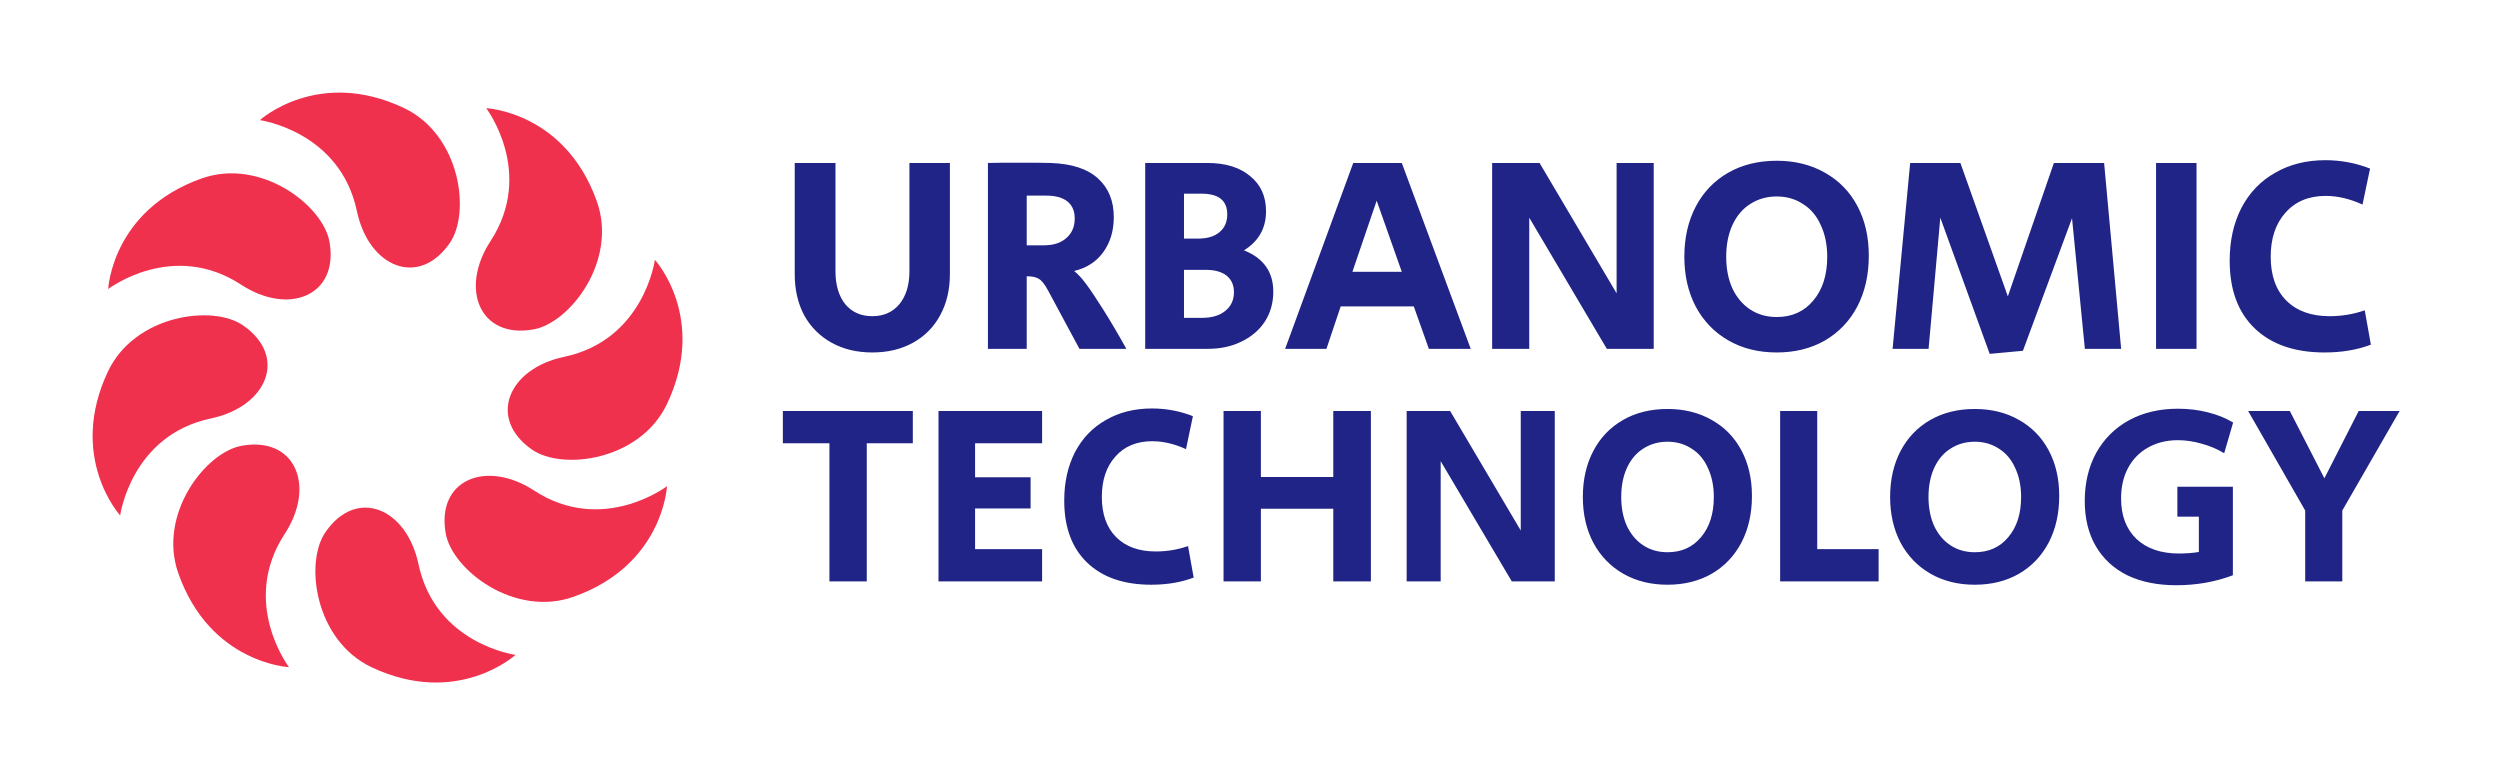
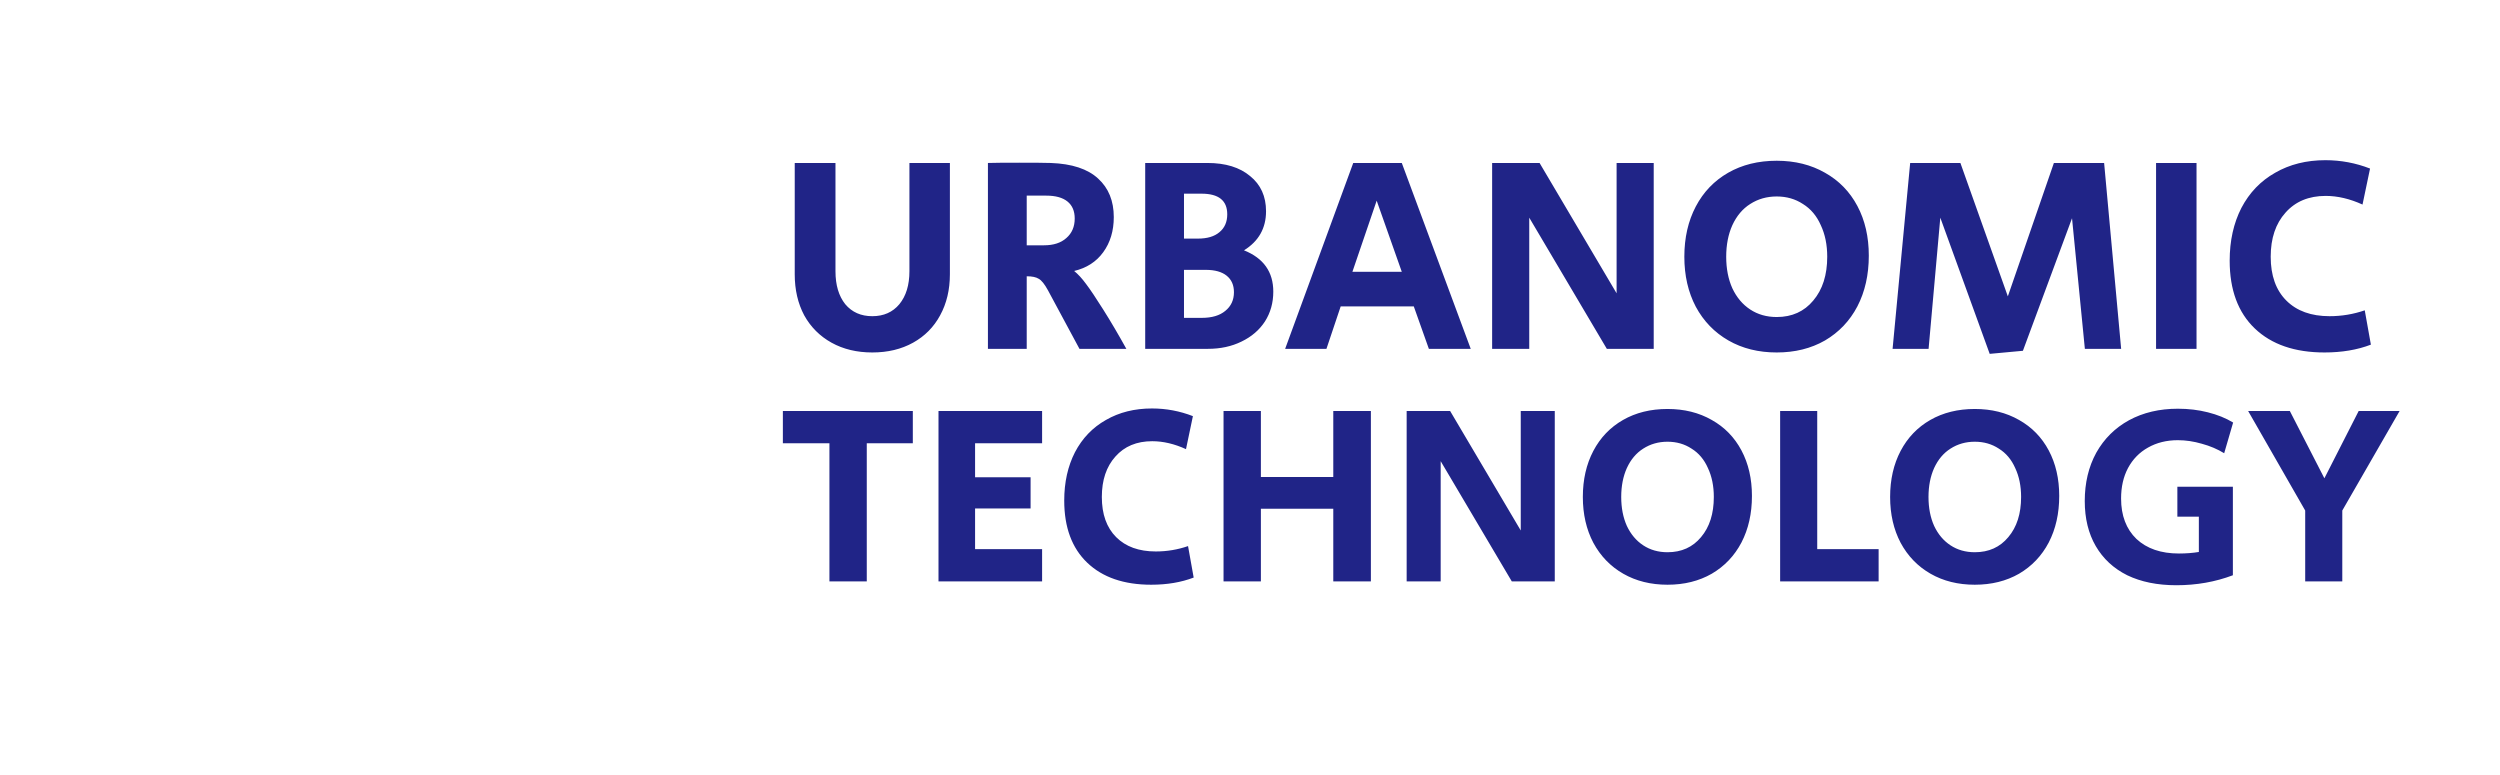
<svg xmlns="http://www.w3.org/2000/svg" width="645" height="200" viewBox="0 0 645 200" fill="none">
  <path d="M225.056 90.936C221.072 90.936 217.568 90.096 214.544 88.416C211.52 86.736 209.168 84.384 207.488 81.36C205.856 78.288 205.04 74.76 205.04 70.776V42.048H215.552V69.984C215.552 73.536 216.392 76.368 218.072 78.48C219.8 80.544 222.128 81.576 225.056 81.576C227.984 81.576 230.312 80.544 232.04 78.48C233.768 76.368 234.632 73.536 234.632 69.984V42.048H245.072V70.776C245.072 74.76 244.232 78.288 242.552 81.36C240.92 84.384 238.592 86.736 235.568 88.416C232.544 90.096 229.04 90.936 225.056 90.936ZM254.885 42.048C256.325 42 259.013 41.976 262.949 41.976C266.933 41.976 269.645 42 271.085 42.048C276.557 42.24 280.637 43.584 283.325 46.08C286.013 48.528 287.357 51.84 287.357 56.016C287.357 59.568 286.445 62.592 284.621 65.088C282.845 67.536 280.349 69.144 277.133 69.912C278.141 70.728 279.173 71.856 280.229 73.296C281.285 74.688 282.749 76.872 284.621 79.848C286.589 82.968 288.581 86.352 290.597 90H278.501L270.365 74.88C269.501 73.296 268.709 72.312 267.989 71.928C267.317 71.496 266.285 71.28 264.893 71.28V90H254.885V42.048ZM269.357 63.288C271.805 63.288 273.725 62.664 275.117 61.416C276.557 60.168 277.277 58.488 277.277 56.376C277.277 54.456 276.653 52.992 275.405 51.984C274.157 50.976 272.333 50.472 269.933 50.472H264.893V63.288H269.357ZM295.462 42.048H311.518C316.174 42.048 319.846 43.176 322.534 45.432C325.27 47.64 326.638 50.664 326.638 54.504C326.638 58.872 324.742 62.232 320.95 64.584C325.99 66.6 328.51 70.152 328.51 75.24C328.51 78.12 327.79 80.688 326.35 82.944C324.91 85.152 322.894 86.88 320.302 88.128C317.758 89.376 314.878 90 311.662 90H295.462V42.048ZM309.07 61.56C311.47 61.56 313.318 61.008 314.614 59.904C315.958 58.8 316.63 57.264 316.63 55.296C316.63 51.744 314.422 49.968 310.006 49.968H305.47V61.56H309.07ZM310.078 82.008C312.67 82.008 314.686 81.408 316.126 80.208C317.614 79.008 318.358 77.4 318.358 75.384C318.358 73.56 317.734 72.144 316.486 71.136C315.238 70.128 313.438 69.624 311.086 69.624H305.47V82.008H310.078ZM349.135 42.048H361.663L379.447 90H368.647L364.759 79.056H345.895L342.223 90H331.567L349.135 42.048ZM361.663 70.128L355.183 51.768L348.919 70.128H361.663ZM384.97 42.048H397.21L417.082 75.672V42.048H426.658V90H414.562L394.546 56.16V90H384.97V42.048ZM458.392 90.936C453.688 90.936 449.536 89.904 445.936 87.84C442.336 85.776 439.528 82.872 437.512 79.128C435.544 75.384 434.56 71.088 434.56 66.24C434.56 61.344 435.544 57.024 437.512 53.28C439.48 49.536 442.264 46.632 445.864 44.568C449.464 42.504 453.64 41.472 458.392 41.472C463.096 41.472 467.248 42.504 470.848 44.568C474.448 46.584 477.232 49.44 479.2 53.136C481.168 56.832 482.152 61.104 482.152 65.952C482.152 70.896 481.168 75.264 479.2 79.056C477.232 82.8 474.448 85.728 470.848 87.84C467.248 89.904 463.096 90.936 458.392 90.936ZM458.392 81.792C462.328 81.792 465.472 80.376 467.824 77.544C470.224 74.712 471.424 70.944 471.424 66.24C471.424 63.168 470.872 60.456 469.768 58.104C468.712 55.704 467.176 53.88 465.16 52.632C463.192 51.336 460.936 50.688 458.392 50.688C455.848 50.688 453.568 51.336 451.552 52.632C449.584 53.88 448.048 55.704 446.944 58.104C445.888 60.456 445.36 63.168 445.36 66.24C445.36 69.312 445.888 72.024 446.944 74.376C448.048 76.728 449.584 78.552 451.552 79.848C453.52 81.144 455.8 81.792 458.392 81.792ZM500.599 56.16L497.575 90H488.287L492.823 42.048H505.783L518.023 76.464L529.903 42.048H542.863L547.255 90H537.895L534.583 56.304L521.911 90.504L513.343 91.296L500.599 56.16ZM556.264 42.048H566.704V90H556.264V42.048ZM599.737 90.936C592.057 90.936 586.057 88.872 581.737 84.744C577.417 80.616 575.257 74.784 575.257 67.248C575.257 62.112 576.265 57.576 578.281 53.64C580.345 49.704 583.249 46.68 586.993 44.568C590.737 42.408 595.057 41.328 599.953 41.328C603.937 41.328 607.777 42.048 611.473 43.488L609.529 52.776C606.265 51.288 603.097 50.544 600.025 50.544C595.657 50.544 592.201 51.984 589.657 54.864C587.113 57.696 585.841 61.488 585.841 66.24C585.841 71.088 587.185 74.856 589.873 77.544C592.561 80.232 596.281 81.576 601.033 81.576C604.153 81.576 607.177 81.072 610.105 80.064L611.689 88.92C608.185 90.264 604.201 90.936 599.737 90.936ZM213.992 114.36H201.98V106.044H235.508V114.36H223.628V150H213.992V114.36ZM242.132 106.044H268.862V114.36H251.57V123.138H265.892V131.19H251.57V141.684H268.862V150H242.132V106.044ZM297.011 150.858C289.971 150.858 284.471 148.966 280.511 145.182C276.551 141.398 274.571 136.052 274.571 129.144C274.571 124.436 275.495 120.278 277.343 116.67C279.235 113.062 281.897 110.29 285.329 108.354C288.761 106.374 292.721 105.384 297.209 105.384C300.861 105.384 304.381 106.044 307.769 107.364L305.987 115.878C302.995 114.514 300.091 113.832 297.275 113.832C293.271 113.832 290.103 115.152 287.771 117.792C285.439 120.388 284.273 123.864 284.273 128.22C284.273 132.664 285.505 136.118 287.969 138.582C290.433 141.046 293.843 142.278 298.199 142.278C301.059 142.278 303.831 141.816 306.515 140.892L307.967 149.01C304.755 150.242 301.103 150.858 297.011 150.858ZM315.673 106.044H325.309V123.072H343.987V106.044H353.689V150H343.987V131.256H325.309V150H315.673V106.044ZM362.917 106.044H374.137L392.353 136.866V106.044H401.131V150H390.043L371.695 118.98V150H362.917V106.044ZM430.22 150.858C425.908 150.858 422.102 149.912 418.802 148.02C415.502 146.128 412.928 143.466 411.08 140.034C409.276 136.602 408.374 132.664 408.374 128.22C408.374 123.732 409.276 119.772 411.08 116.34C412.884 112.908 415.436 110.246 418.736 108.354C422.036 106.462 425.864 105.516 430.22 105.516C434.532 105.516 438.338 106.462 441.638 108.354C444.938 110.202 447.49 112.82 449.294 116.208C451.098 119.596 452 123.512 452 127.956C452 132.488 451.098 136.492 449.294 139.968C447.49 143.4 444.938 146.084 441.638 148.02C438.338 149.912 434.532 150.858 430.22 150.858ZM430.22 142.476C433.828 142.476 436.71 141.178 438.866 138.582C441.066 135.986 442.166 132.532 442.166 128.22C442.166 125.404 441.66 122.918 440.648 120.762C439.68 118.562 438.272 116.89 436.424 115.746C434.62 114.558 432.552 113.964 430.22 113.964C427.888 113.964 425.798 114.558 423.95 115.746C422.146 116.89 420.738 118.562 419.726 120.762C418.758 122.918 418.274 125.404 418.274 128.22C418.274 131.036 418.758 133.522 419.726 135.678C420.738 137.834 422.146 139.506 423.95 140.694C425.754 141.882 427.844 142.476 430.22 142.476ZM459.274 106.044H468.844V141.684H484.684V150H459.274V106.044ZM509.498 150.858C505.186 150.858 501.38 149.912 498.08 148.02C494.78 146.128 492.206 143.466 490.358 140.034C488.554 136.602 487.652 132.664 487.652 128.22C487.652 123.732 488.554 119.772 490.358 116.34C492.162 112.908 494.714 110.246 498.014 108.354C501.314 106.462 505.142 105.516 509.498 105.516C513.81 105.516 517.616 106.462 520.916 108.354C524.216 110.202 526.768 112.82 528.572 116.208C530.376 119.596 531.278 123.512 531.278 127.956C531.278 132.488 530.376 136.492 528.572 139.968C526.768 143.4 524.216 146.084 520.916 148.02C517.616 149.912 513.81 150.858 509.498 150.858ZM509.498 142.476C513.106 142.476 515.988 141.178 518.144 138.582C520.344 135.986 521.444 132.532 521.444 128.22C521.444 125.404 520.938 122.918 519.926 120.762C518.958 118.562 517.55 116.89 515.702 115.746C513.898 114.558 511.83 113.964 509.498 113.964C507.166 113.964 505.076 114.558 503.228 115.746C501.424 116.89 500.016 118.562 499.004 120.762C498.036 122.918 497.552 125.404 497.552 128.22C497.552 131.036 498.036 133.522 499.004 135.678C500.016 137.834 501.424 139.506 503.228 140.694C505.032 141.882 507.122 142.476 509.498 142.476ZM561.496 150.99C556.612 150.99 552.388 150.132 548.824 148.416C545.304 146.656 542.598 144.148 540.706 140.892C538.814 137.636 537.868 133.764 537.868 129.276C537.868 124.568 538.858 120.41 540.838 116.802C542.862 113.194 545.678 110.4 549.286 108.42C552.938 106.44 557.14 105.45 561.892 105.45C564.62 105.45 567.194 105.758 569.614 106.374C572.078 106.99 574.256 107.87 576.148 109.014L573.838 116.934C572.122 115.878 570.208 115.064 568.096 114.492C565.984 113.876 563.916 113.568 561.892 113.568C558.988 113.568 556.414 114.206 554.17 115.482C551.97 116.714 550.254 118.474 549.022 120.762C547.834 123.006 547.24 125.624 547.24 128.616C547.24 133.016 548.56 136.492 551.2 139.044C553.884 141.552 557.536 142.806 562.156 142.806C564.004 142.806 565.72 142.674 567.304 142.41V133.302H561.76V125.58H576.082V148.416C571.55 150.132 566.688 150.99 561.496 150.99ZM594.741 131.718L580.023 106.044H590.781L599.691 123.402L608.535 106.044H619.095L604.311 131.718V150H594.741V131.718Z" fill="#202487" />
  <g clip-path="url(#clip0)">
    <path d="M84.004 137.237C92.044 125.677 104.884 131.077 107.964 145.517C112.324 166.197 133.004 168.957 133.004 168.957C133.004 168.957 118.004 182.637 95.804 172.117C81.204 165.157 78.524 145.077 84.004 137.237Z" fill="#F0314E" />
    <path d="M114.999 137.64C112.519 123.8 125.399 118.48 137.799 126.56C155.479 138.08 172.079 125.44 172.079 125.44C172.079 125.44 171.159 145.76 147.999 153.96C132.759 159.4 116.679 147.04 114.999 137.64Z" fill="#F0314E" />
    <path d="M137.242 115.989C125.722 107.949 131.082 95.109 145.522 92.069C166.202 87.709 168.962 67.029 168.962 67.029C168.962 67.029 182.642 82.029 172.082 104.229C165.162 118.829 145.082 121.469 137.242 115.989Z" fill="#F0314E" />
-     <path d="M137.643 84.99C123.803 87.47 118.483 74.55 126.563 62.19C138.083 44.51 125.443 27.91 125.443 27.91C125.443 27.91 145.763 28.83 154.003 51.99C159.403 67.23 147.083 83.31 137.643 84.99Z" fill="#F0314E" />
-     <path d="M116.002 62.755C107.962 74.315 95.122 68.915 92.082 54.475C87.722 33.835 67.042 30.995 67.042 30.995C67.042 30.995 82.042 17.355 104.242 27.875C118.842 34.835 121.482 54.955 116.002 62.755Z" fill="#F0314E" />
    <path d="M85.002 62.363C87.482 76.243 74.562 81.523 62.202 73.443C44.522 61.883 27.922 74.563 27.922 74.563C27.922 74.563 28.842 54.283 52.002 46.043C67.242 40.643 83.322 52.963 85.002 62.363Z" fill="#F0314E" />
    <path d="M62.761 83.985C74.321 92.025 68.921 104.865 54.481 107.945C33.801 112.265 31.001 132.985 31.001 132.985C31.001 132.985 17.361 117.985 27.881 95.785C34.841 81.185 54.961 78.505 62.761 83.985Z" fill="#F0314E" />
-     <path d="M62.361 115.005C76.241 112.525 81.521 125.445 73.441 137.765C61.881 155.485 74.561 172.125 74.561 172.125C74.561 172.125 54.241 171.165 46.041 148.005C40.601 132.805 52.961 116.685 62.361 115.005Z" fill="#F0314E" />
  </g>
  <defs>
    <clipPath id="clip0">
-       <rect width="289.855" height="289.855" fill="white" transform="scale(0.69)" />
-     </clipPath>
+       </clipPath>
  </defs>
</svg>